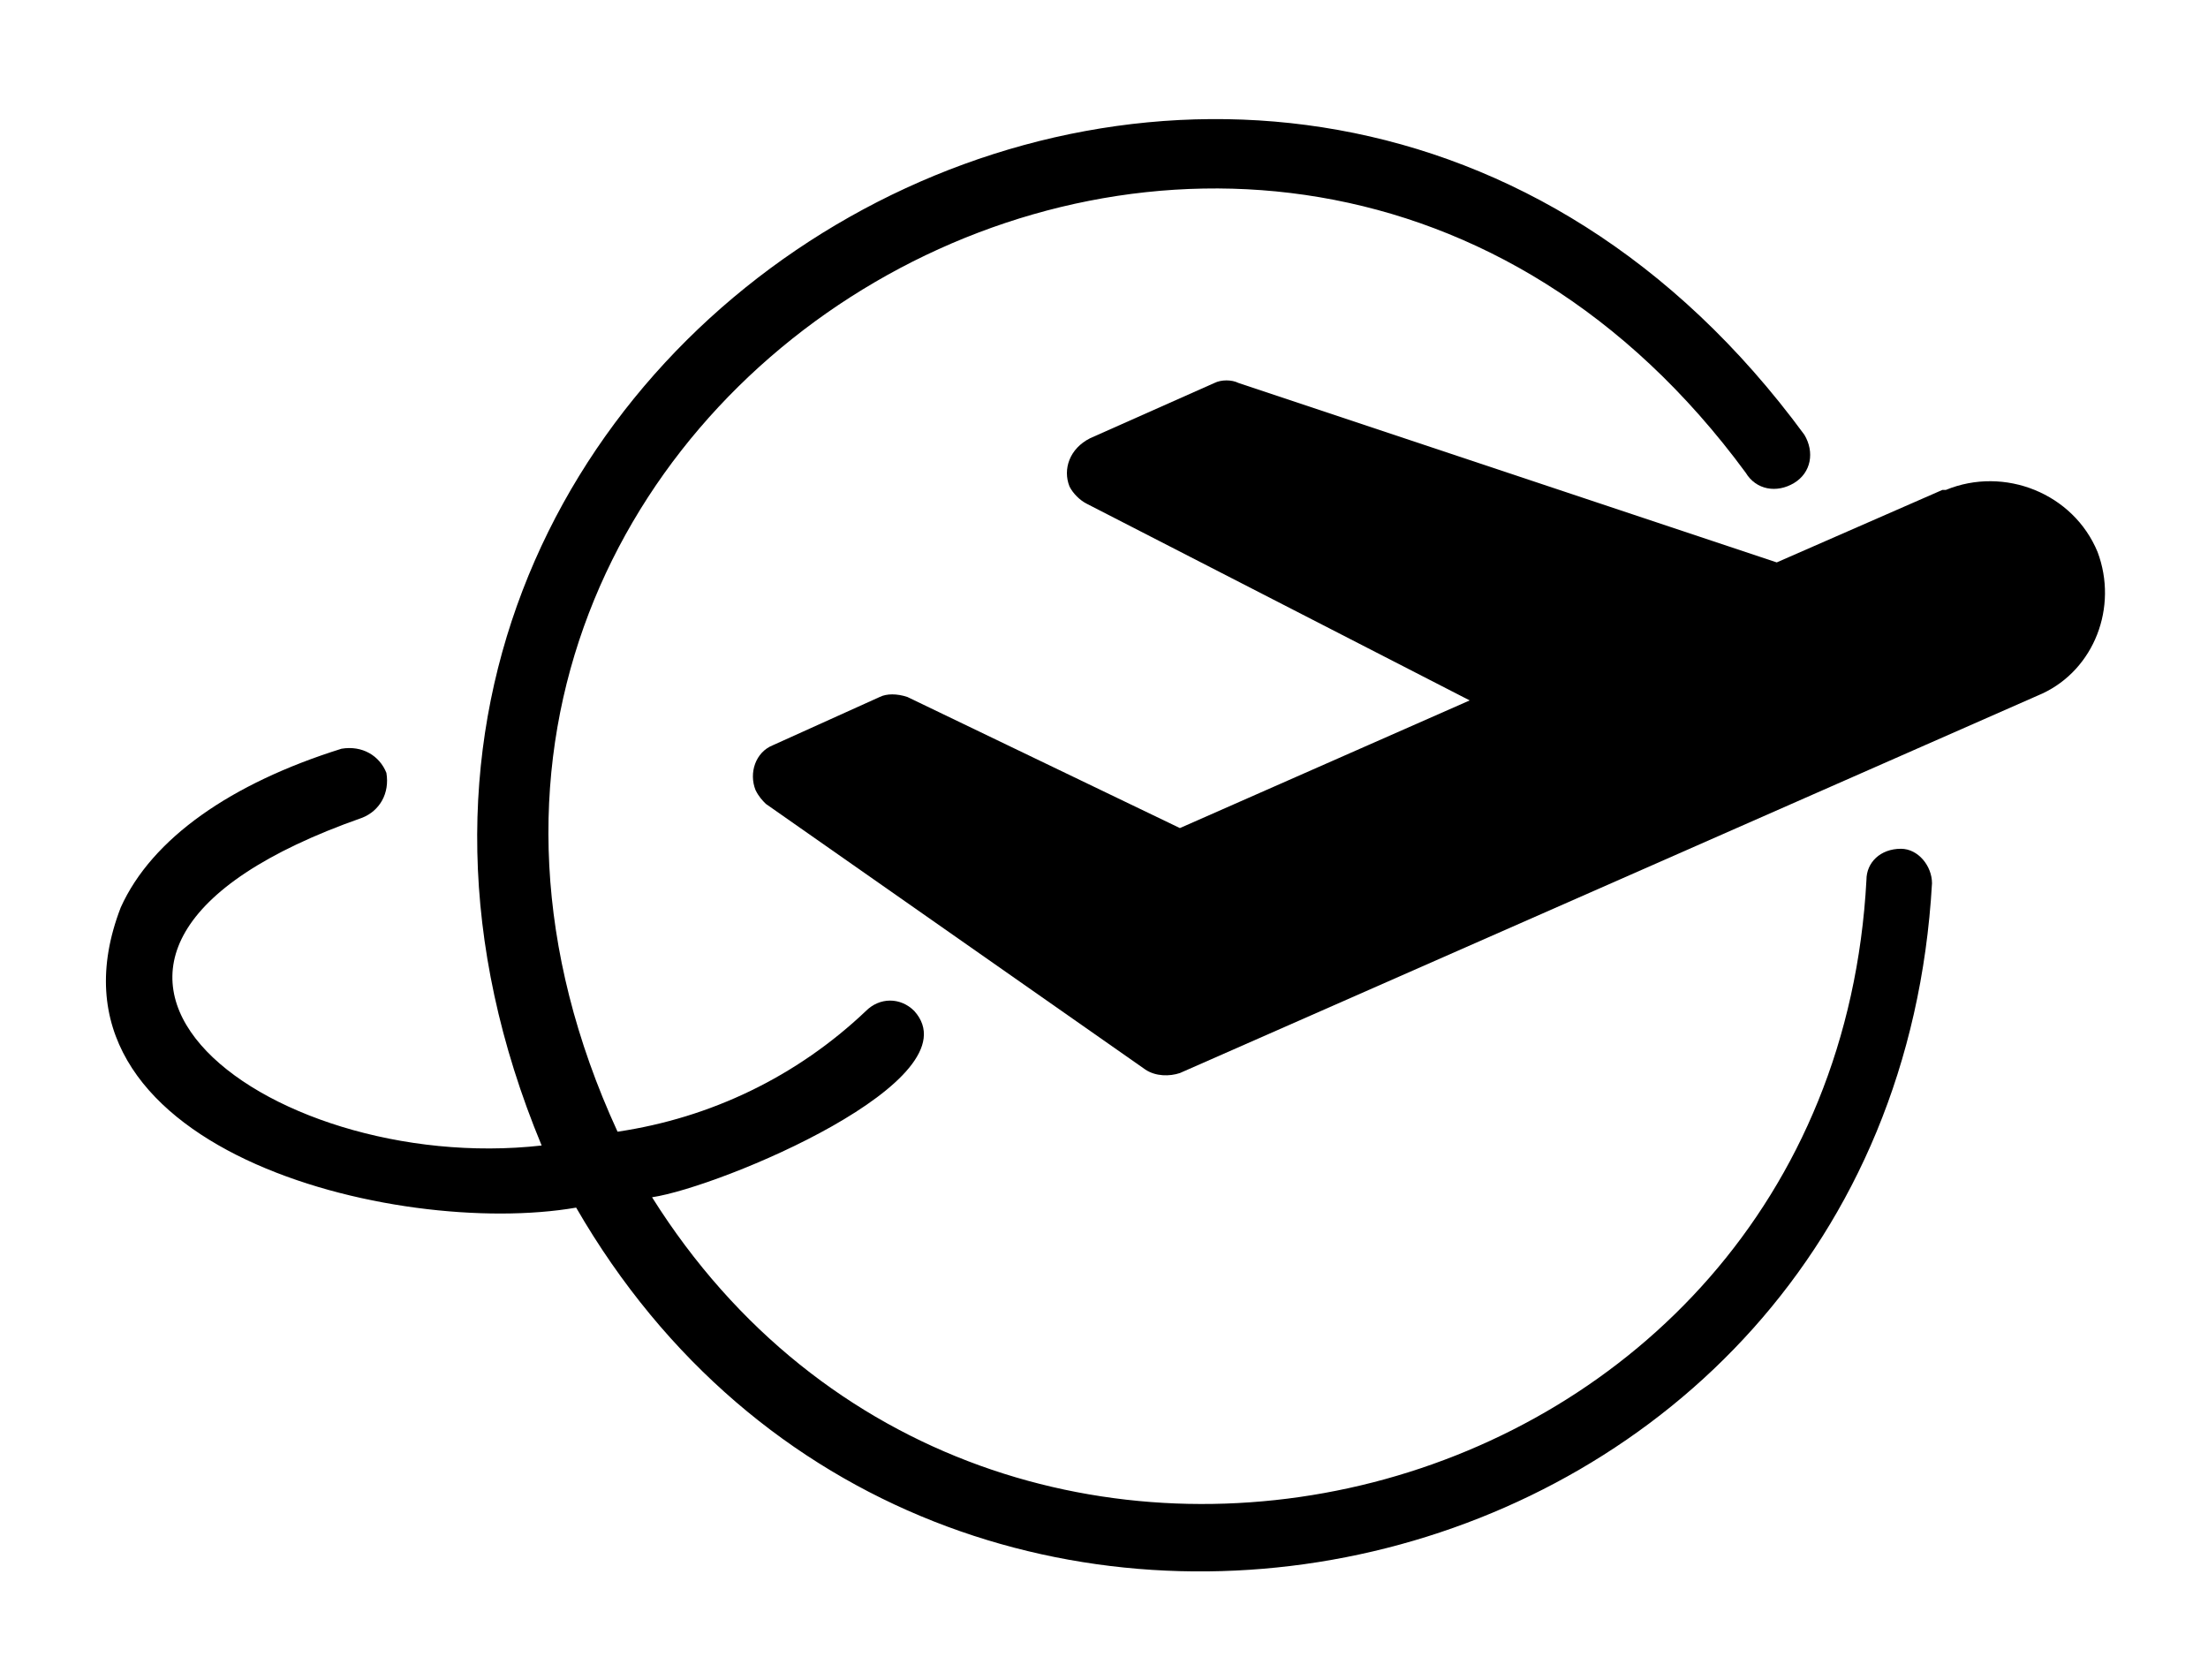
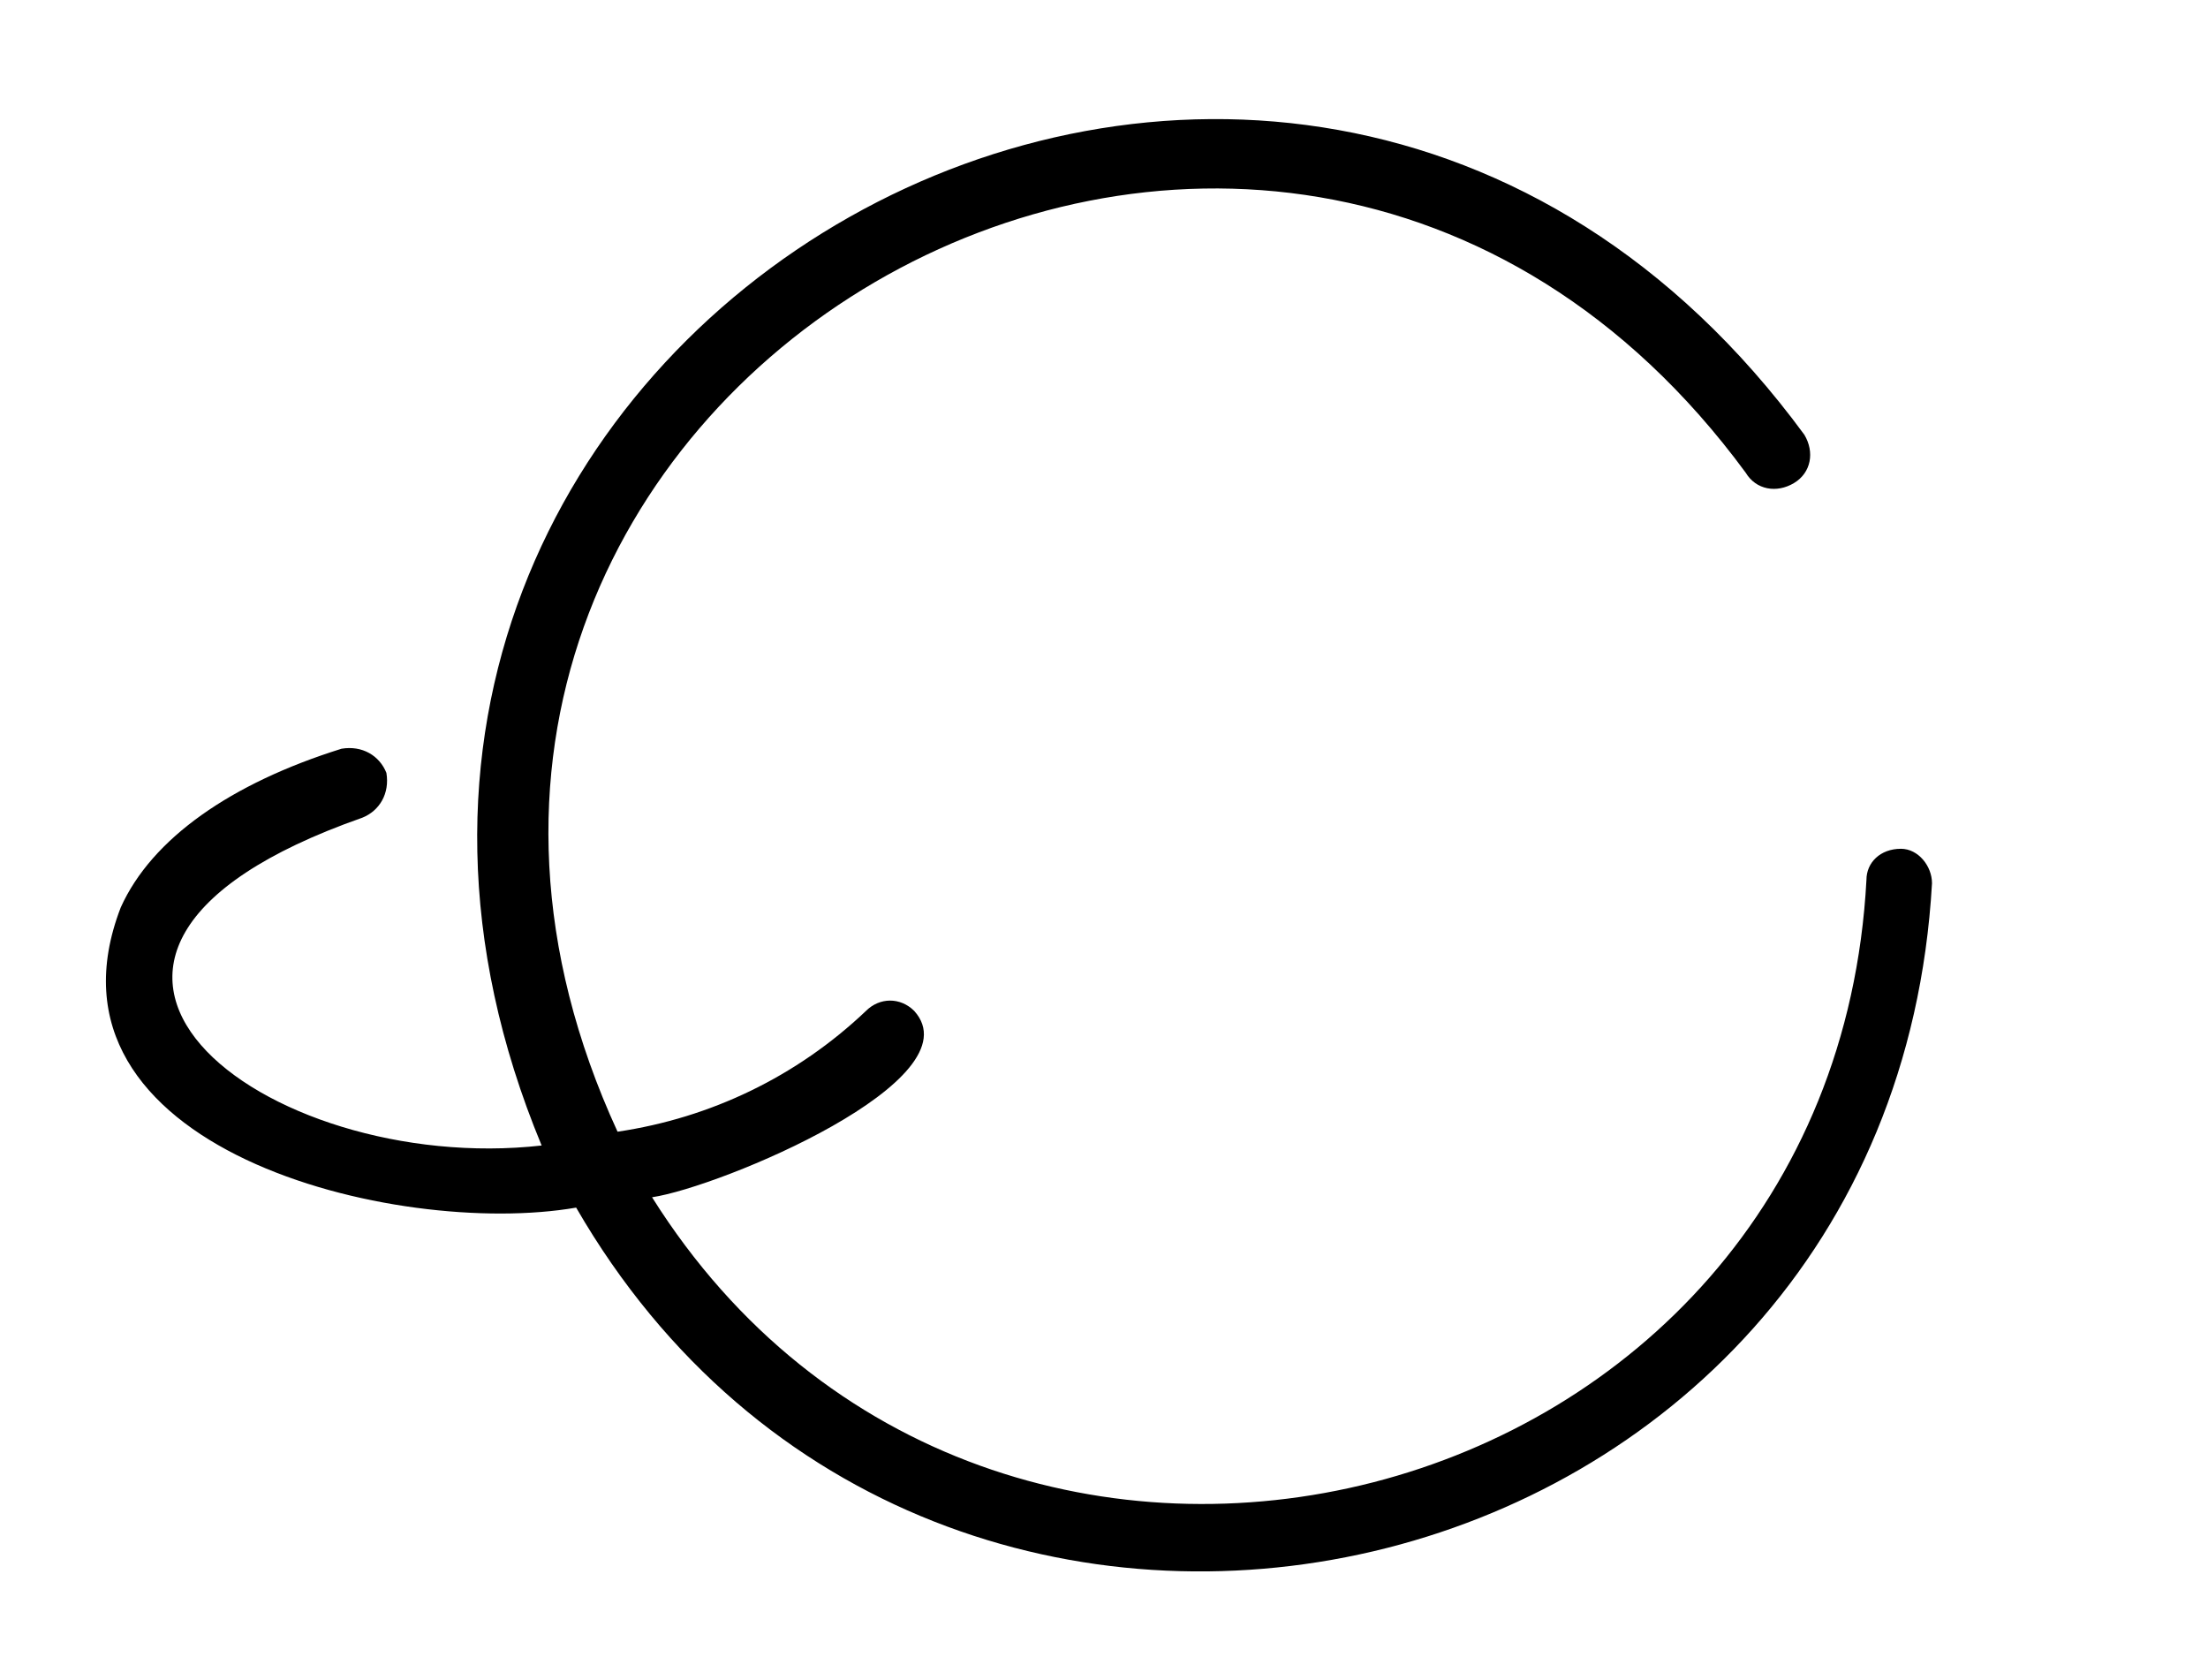
<svg xmlns="http://www.w3.org/2000/svg" version="1.1" id="레이어_1" x="0px" y="0px" viewBox="0 0 64 48.7" style="enable-background:new 0 0 64 48.7;" xml:space="preserve">
  <g>
-     <path d="M60.8,16c-0.7-1.7-2.7-2.5-4.4-1.8c0,0,0,0-0.1,0l-4.8,2.1l-15.6-5.2c-0.2-0.1-0.5-0.1-0.7,0l-3.6,1.6   C31,13,30.8,13.6,31,14.1c0.1,0.2,0.3,0.4,0.5,0.5l11.1,5.7l-8.4,3.7l-7.9-3.8c-0.3-0.1-0.6-0.1-0.8,0l-3.1,1.4   c-0.5,0.2-0.7,0.8-0.5,1.3c0.1,0.2,0.2,0.3,0.3,0.4L33.2,31c0.3,0.2,0.7,0.2,1,0.1l25-11C60.7,19.4,61.4,17.6,60.8,16z" />
    <path d="M55.1,24.6c-0.6,0-1,0.4-1,0.9c0,0,0,0,0,0c-1,18.7-25.4,24.8-35.2,9.2c2-0.3,9.4-3.4,7.6-5.4c-0.4-0.4-1-0.4-1.4,0   c-2,1.9-4.5,3.1-7.2,3.5C8.1,11.5,36.7-5.2,50.6,13.7c0.3,0.5,0.9,0.6,1.4,0.3s0.6-0.9,0.3-1.4l0,0C37.1-8.1,5.9,9.6,15.7,33.2   c-8,0.9-16.6-5.5-5.2-9.5c0.5-0.2,0.8-0.7,0.7-1.3c-0.2-0.5-0.7-0.8-1.3-0.7l0,0c-3.2,1-5.5,2.6-6.4,4.6c-2.7,7,8,9.6,13.2,8.7   C27.1,53,54.8,46.7,56,25.6C56,25.1,55.6,24.6,55.1,24.6z" />
  </g>
</svg>